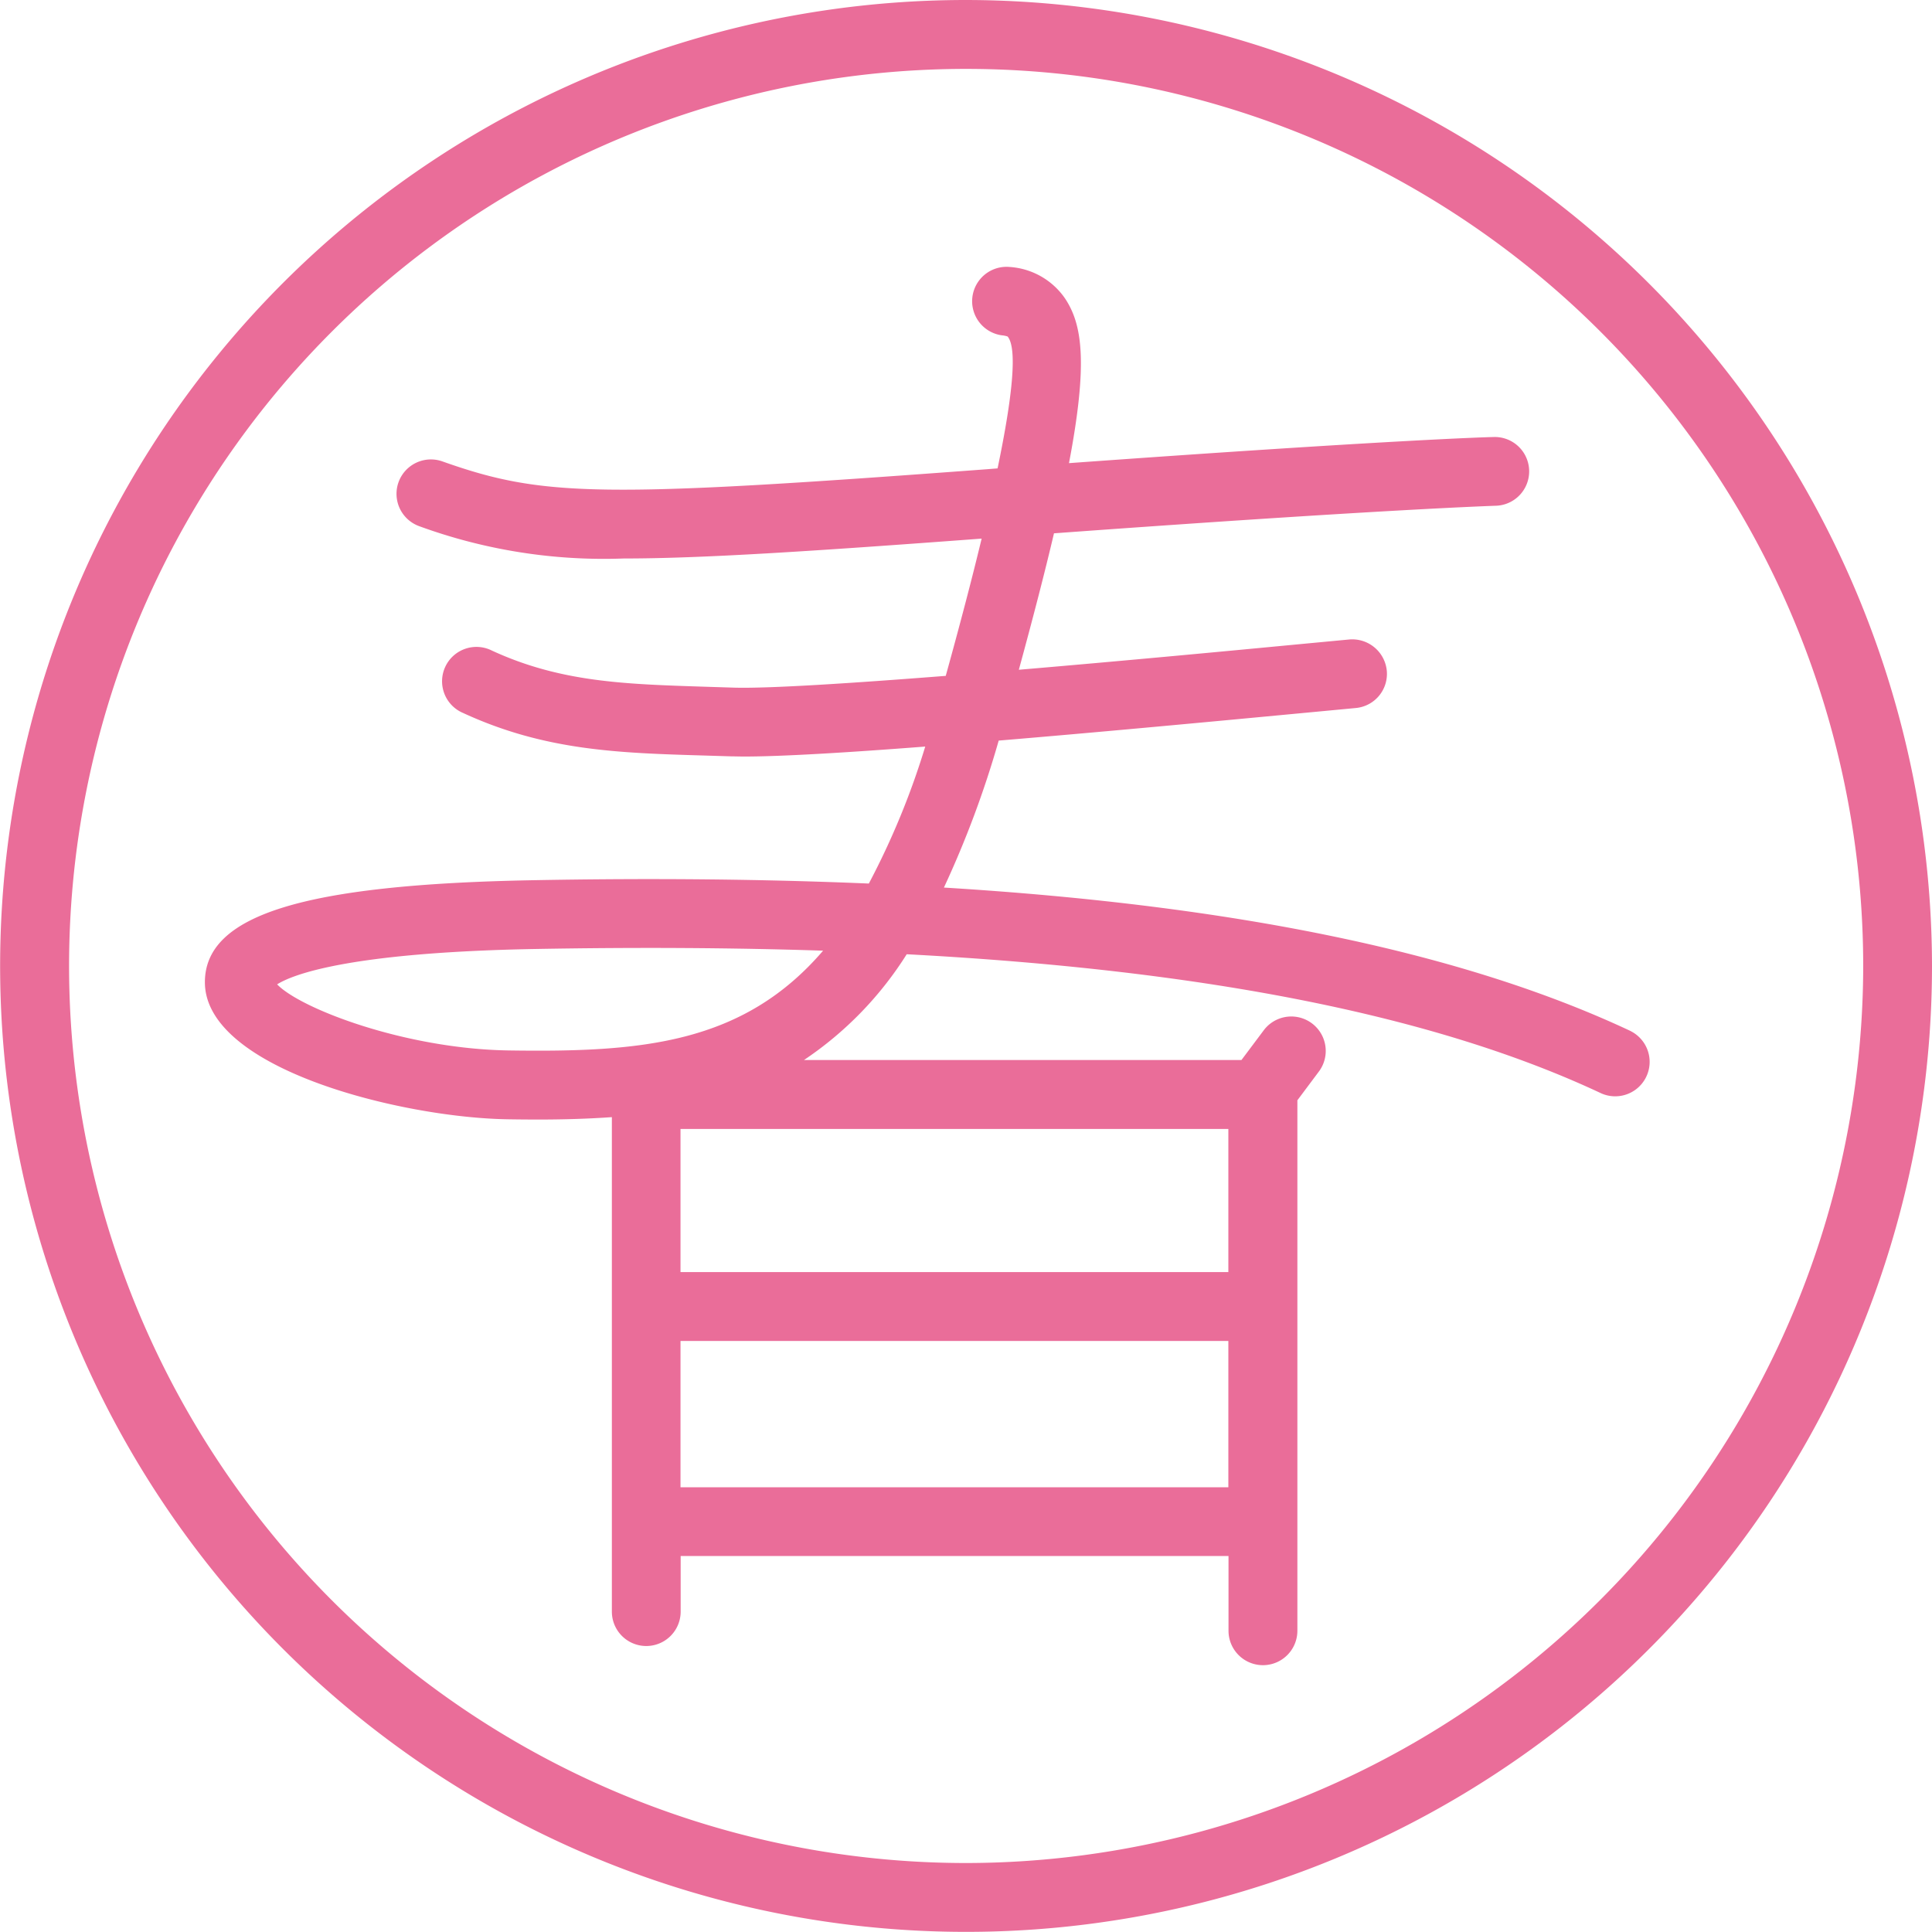
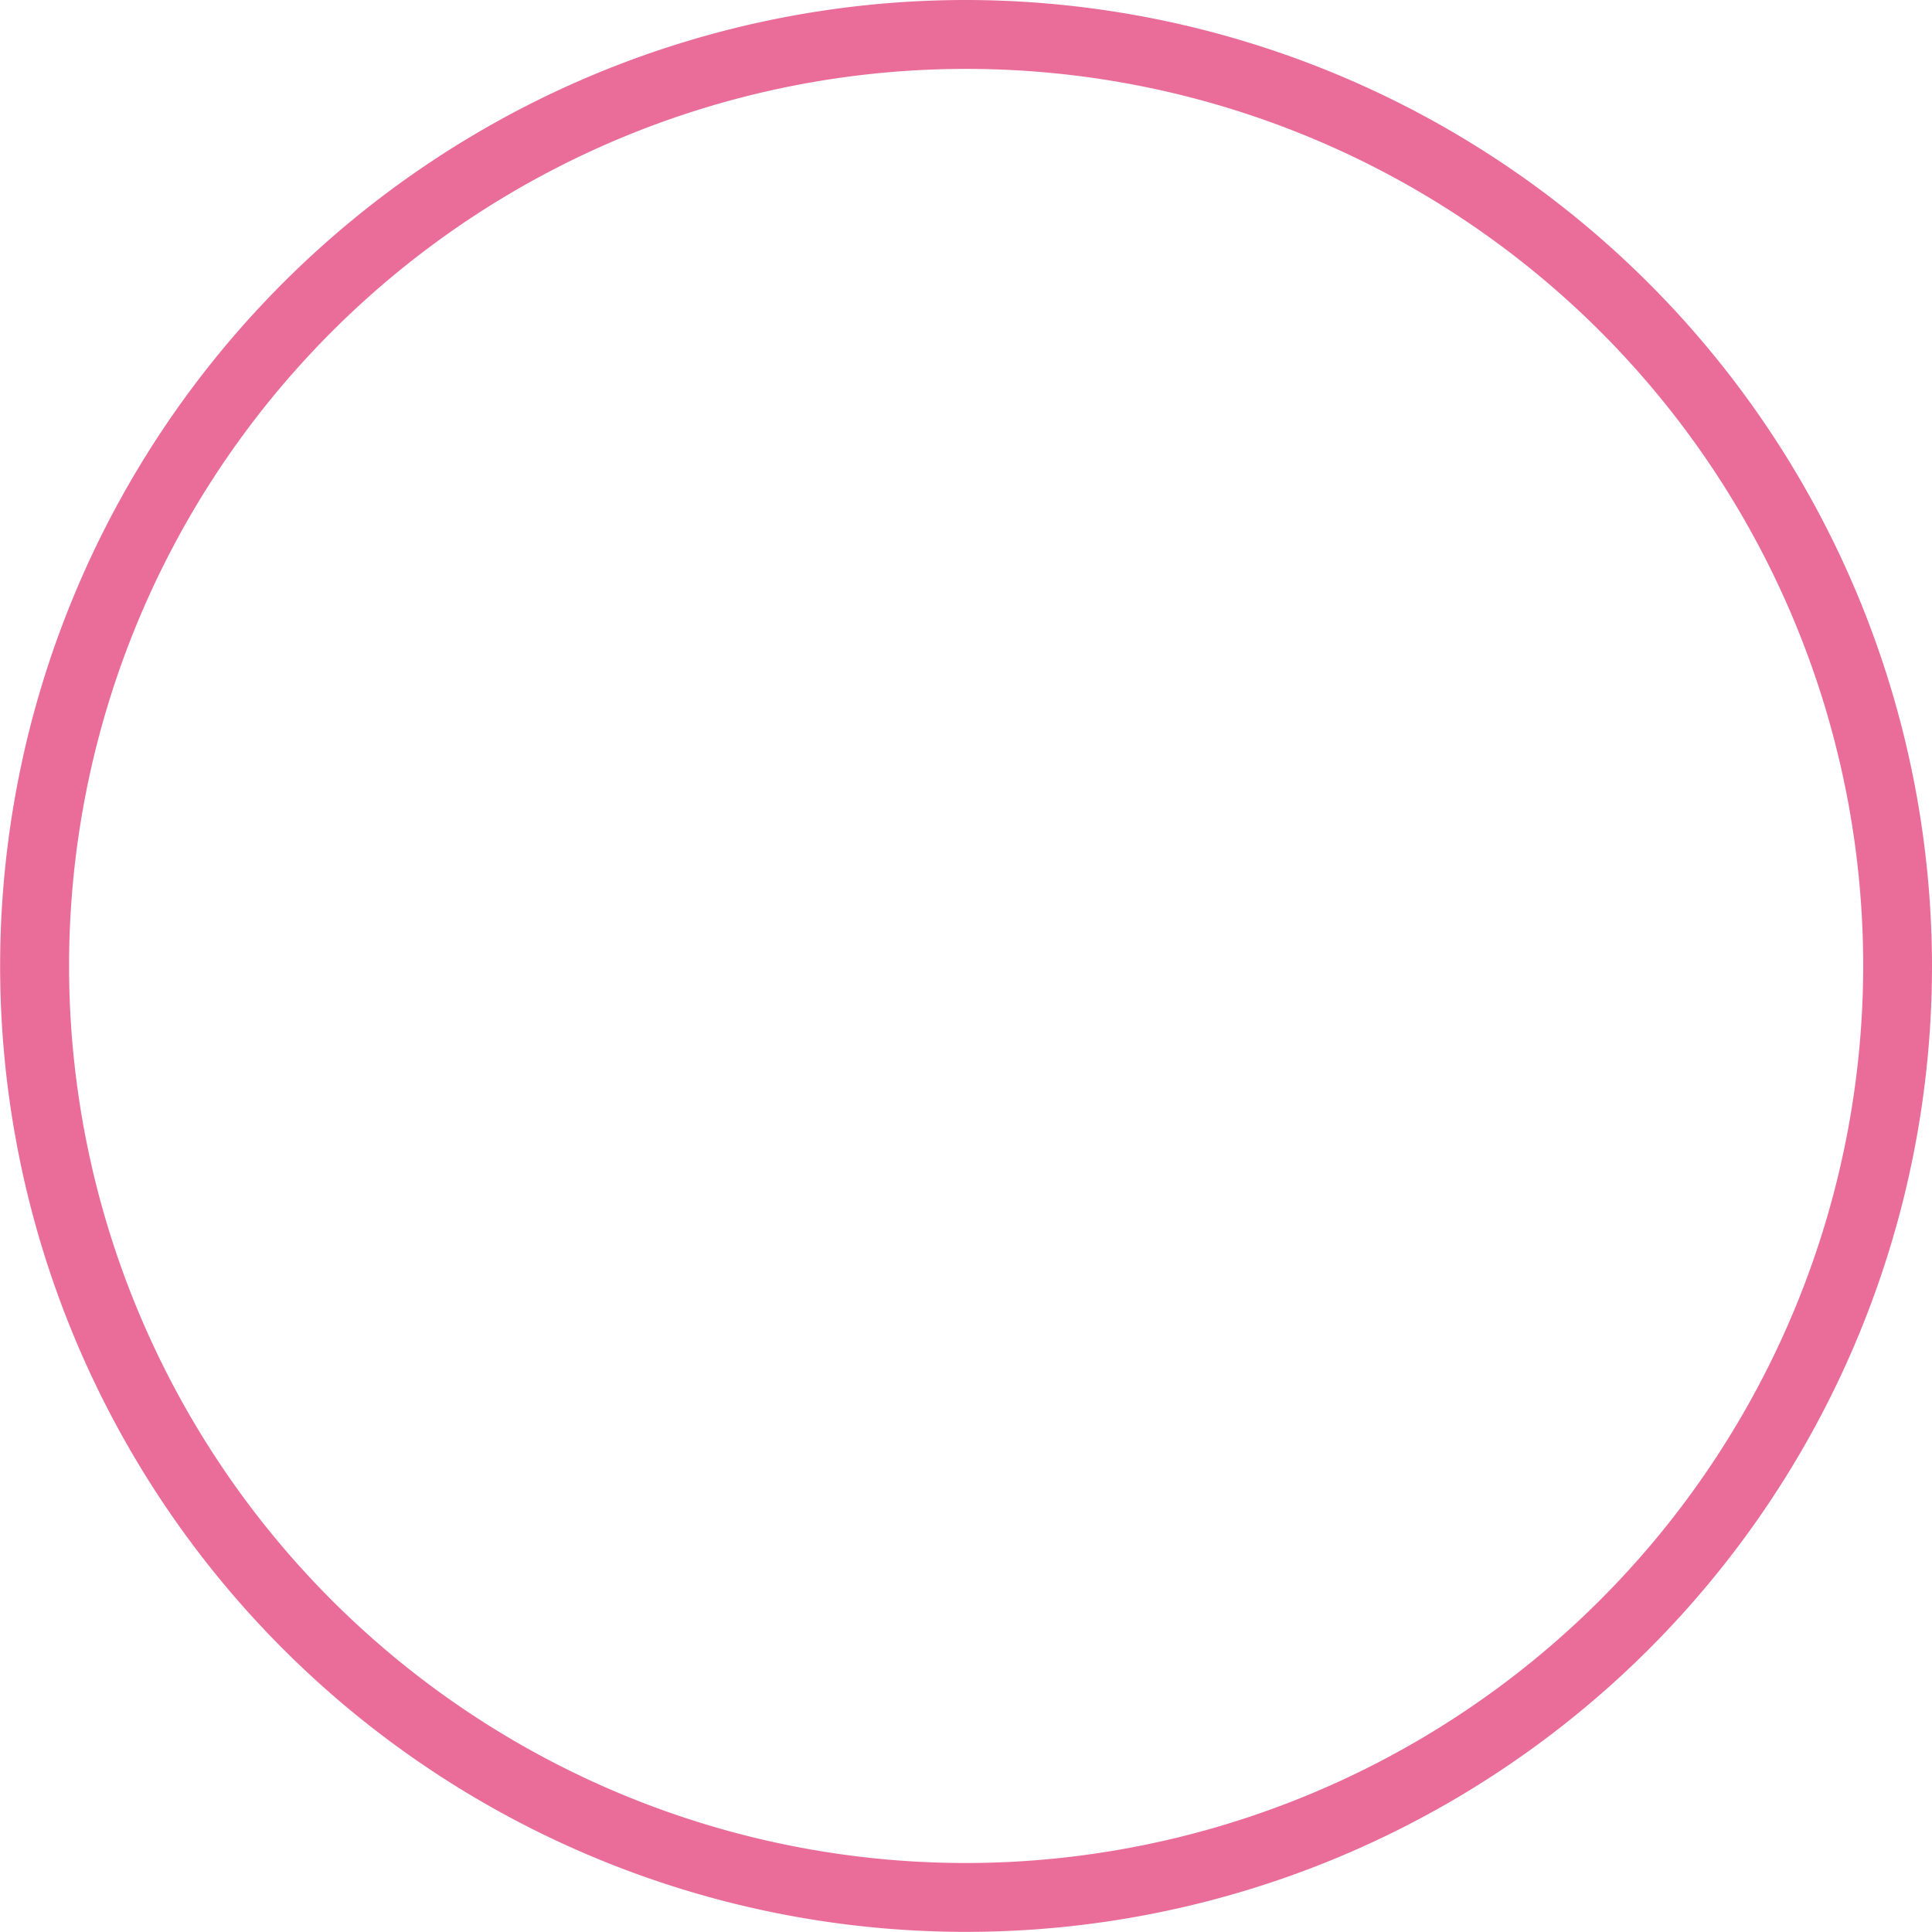
<svg xmlns="http://www.w3.org/2000/svg" width="74.057" height="74.052" viewBox="0 0 74.057 74.052">
  <g transform="translate(-243.283 -5513.924)">
-     <path d="M305.789,5553.446c-6.348-2.983-15.035-4.809-26.324-5.5a38.1,38.1,0,0,0,2.1-5.634c3.6-.3,7.7-.682,11.683-1.059l2-.189a1.314,1.314,0,0,0,1.193-1.433,1.331,1.331,0,0,0-1.434-1.195l-2,.189c-2.548.243-6.662.632-10.67.972.554-2.029,1-3.753,1.347-5.23,12.788-.932,16.859-1.051,16.9-1.056a1.318,1.318,0,1,0-.076-2.634c-.167,0-4.005.116-16.249,1,.732-3.839.514-5.322-.156-6.32a2.8,2.8,0,0,0-2.121-1.2,1.319,1.319,0,0,0-.3,2.62.95.95,0,0,1,.225.046c.361.432.218,2.156-.385,5.055l-.4.032c-14.848,1.107-17,1.074-20.883-.3a1.318,1.318,0,1,0-.877,2.487,20.609,20.609,0,0,0,7.825,1.235c2.981,0,7.132-.271,13.724-.762-.367,1.527-.829,3.285-1.376,5.261-3.611.282-6.786.49-8.12.451l-1.053-.033c-3.116-.1-5.578-.167-8.227-1.389a1.318,1.318,0,1,0-1.1,2.394c3.138,1.45,5.974,1.534,9.255,1.631l1.045.032c.144,0,.3.006.478.006,1.422,0,3.9-.148,6.936-.382a29.675,29.675,0,0,1-2.162,5.251c-3.985-.169-8.267-.213-12.872-.128-8.82.163-12.583,1.335-12.578,3.916.009,3.329,7.555,5.184,11.6,5.248.4.007.8.01,1.194.01.963,0,1.9-.028,2.806-.092V5575.7a1.318,1.318,0,0,0,2.637,0v-2.132h21v2.865a1.32,1.32,0,1,0,2.64,0V5556.1l.841-1.125a1.32,1.32,0,0,0-2.115-1.579l-.87,1.161H274.1a13.584,13.584,0,0,0,3.939-4.055c11.56.612,20.34,2.378,26.631,5.336a1.32,1.32,0,0,0,1.123-2.388m-15.425,9.235h-21v-5.486h21Zm-21,2.64h21v5.61h-21Zm-6.594-11.136c-3.957-.06-7.975-1.6-8.868-2.533.569-.36,2.688-1.221,9.858-1.355q5.886-.106,11.07.064c-3.078,3.586-6.981,3.9-12.06,3.824" fill="#ea6d99" />
    <path d="M280.312,5513.924a37.026,37.026,0,1,0,37.028,37.025,37.071,37.071,0,0,0-37.028-37.025m0,71.413a34.386,34.386,0,1,1,34.391-34.388,34.425,34.425,0,0,1-34.391,34.388" fill="#ea6d99" />
  </g>
</svg>